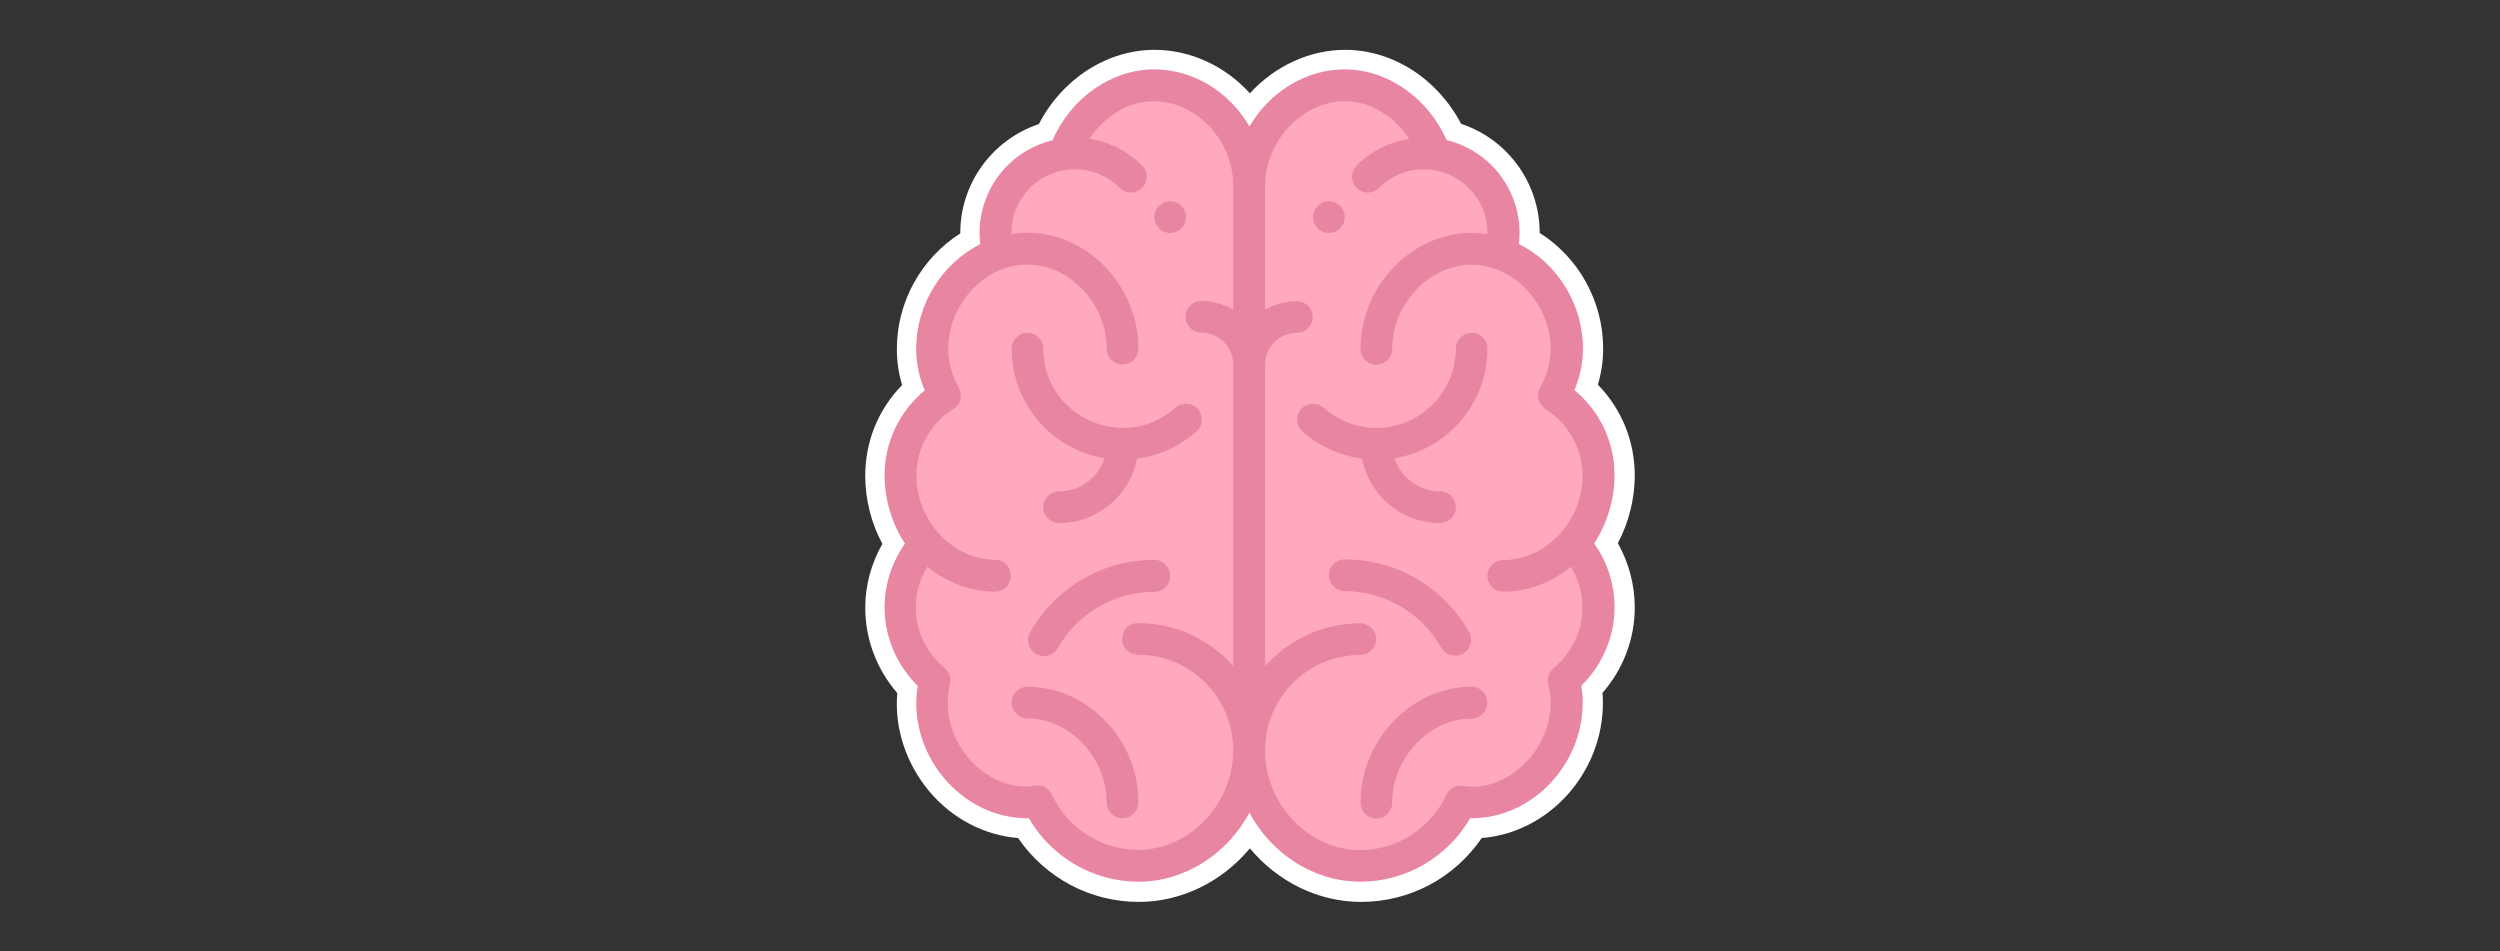
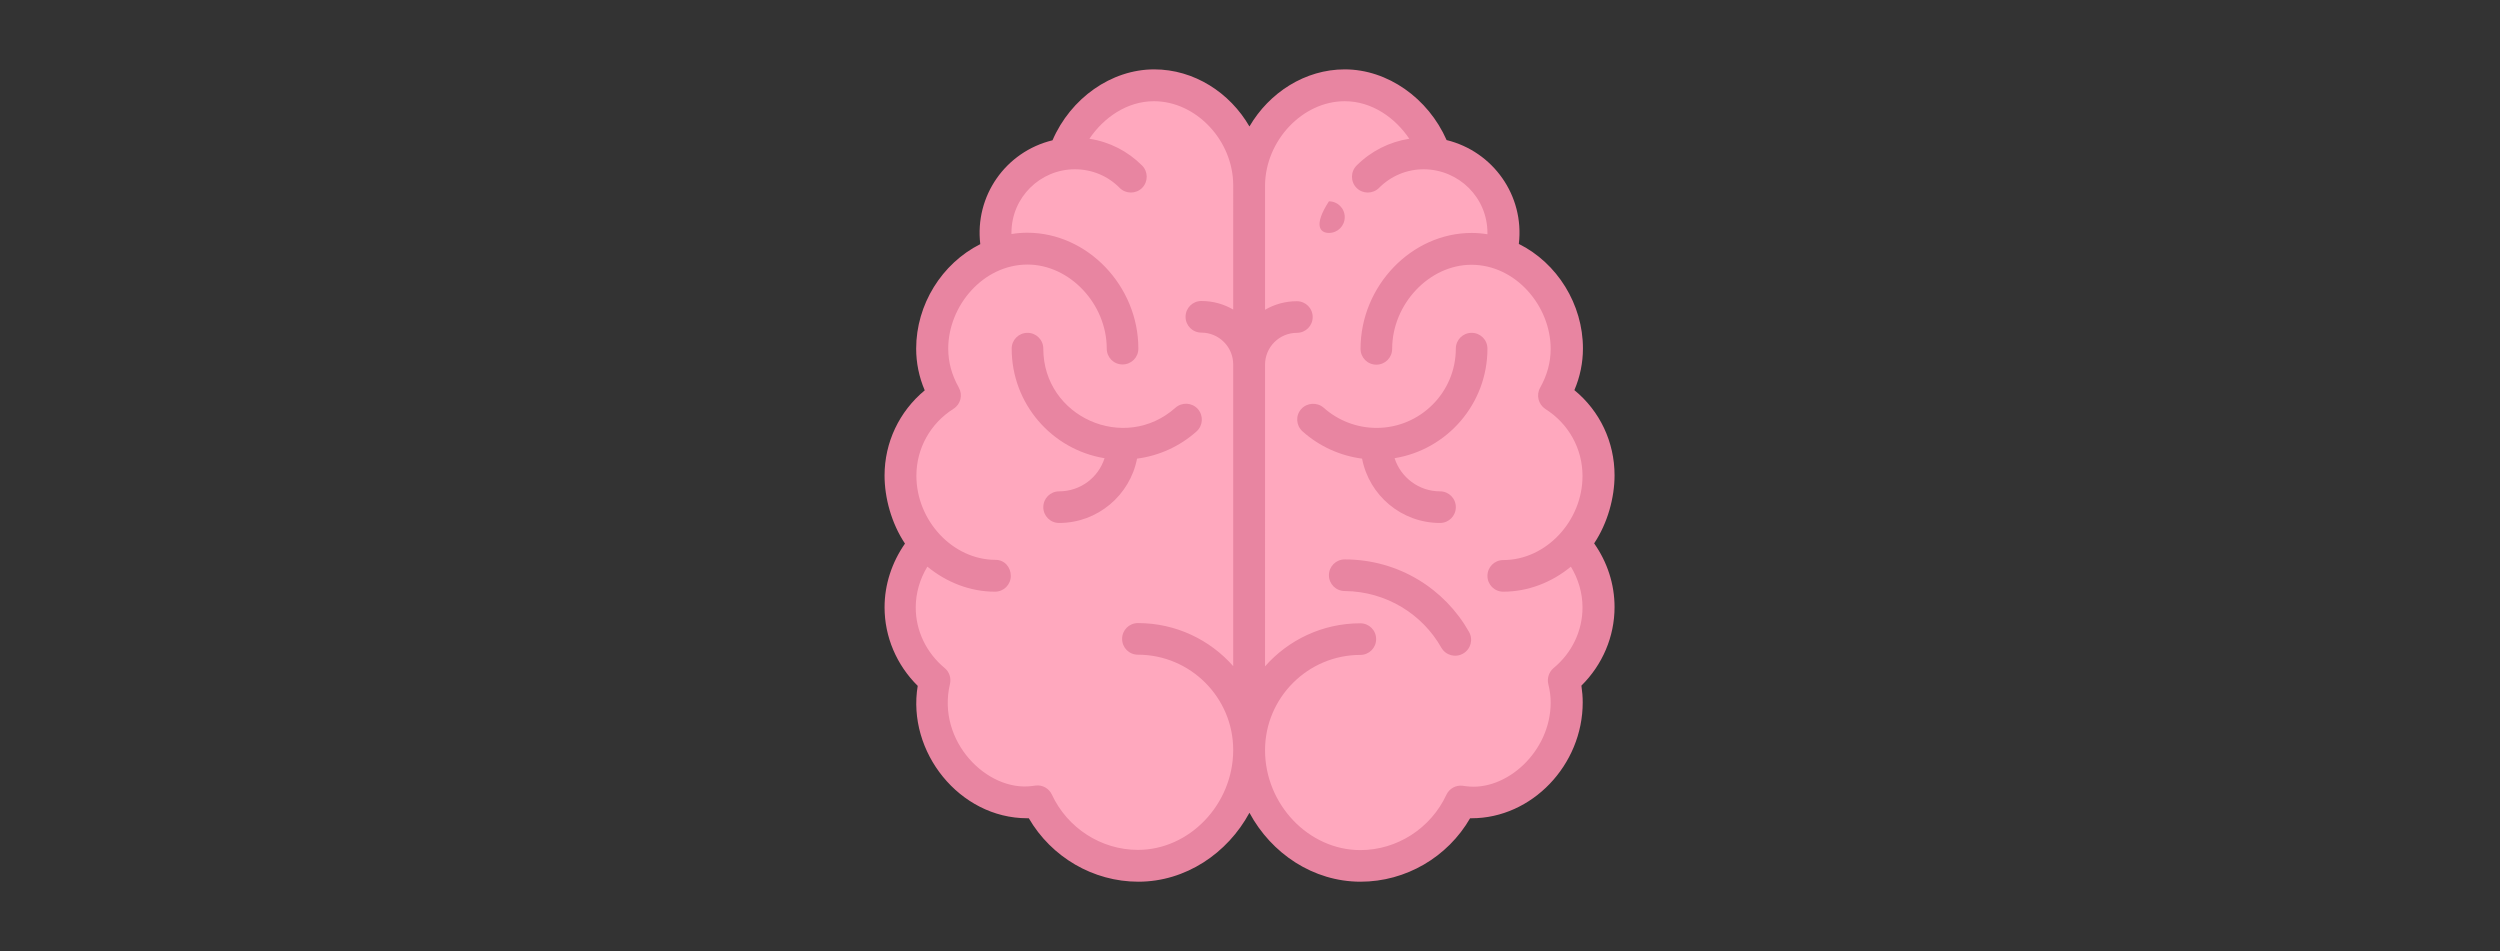
<svg xmlns="http://www.w3.org/2000/svg" version="1.1" id="Capa_1" x="0px" y="0px" viewBox="0 0 1138.7 433.3" style="enable-background:new 0 0 1138.7 433.3;" xml:space="preserve">
  <rect x="0" y="0" width="1138.7" height="433.3" fill="#333333" stroke="none" />
  <style type="text/css">
	.st0{fill:#FFFFFF;}
	.st1{fill:#FFA8BE;}
	.st2{fill:#E885A1;}
</style>
  <g>
-     <path class="st0" d="M736.9,247.4c5-9.4,7.7-20.3,7.7-30.8c0-15.7-6-30.3-16.8-41.4c1.6-5.3,2.4-10.8,2.4-16.4   c0-21.4-11-41.4-28.9-52.7c0-22.5-14.4-42.6-35.8-49.7c-10.7-20.5-31.2-33.7-52.8-33.7c-16.1,0-32,7.3-43.4,19.8   C558,30,542.1,22.7,525.9,22.7c-21.6,0-42.1,13.2-52.7,33.8c-21.4,7.2-35.9,27.2-35.8,49.8c-17.9,11.4-28.9,31.3-28.9,52.7   c0,5.6,0.8,11.1,2.4,16.4c-10.9,11.1-16.8,25.7-16.8,41.4c0,10.6,2.7,21.5,7.8,30.9c-5.1,9-7.8,19-7.8,29.1   c0,14.3,5.2,28,14.6,38.9c-1.4,15.9,4,32.2,14.7,44.9c10.4,12.3,25,19.9,40.3,21.1c12.5,18.2,32.9,29.1,55,29.1   c19.2,0,37.8-9,50.6-24.4c12.7,15.3,31.3,24.4,50.6,24.4c22.1,0,42.5-10.8,55-29.1c30.6-2.4,55.2-29.7,55.2-61.6   c0-1.5-0.1-3-0.2-4.5c9.5-10.9,14.7-24.6,14.7-38.9C744.6,266.4,741.9,256.3,736.9,247.4z" />
    <g>
      <path class="st1" d="M728.1,215.4c-0.1-15.4-8.3-28.8-20.5-36.4c3.5-6.3,5.7-13.5,5.6-21.3c-0.1-19.4-13-37.1-30.5-43    c0-0.2,6.3-19.3-9.6-35c-5.5-5.4-12.7-9.1-20.8-10.1c-6-17-22.2-31.2-41.2-31.1c-23.9,0.2-43.2,21.9-43,45.9    c-0.2-23.9-19.8-45.4-43.7-45.2c-19,0.1-35,14.7-40.8,31.7c-8,1.1-15.2,4.9-20.6,10.4c-15.4,15.6-9,35-9,35.1    c-17.5,6.3-30,24.2-29.8,43.5c0.1,7.8,2.3,14.9,5.9,21.2c-12.1,7.8-20.1,21.3-20,36.7c0.1,10.8,4.3,23.1,11.5,31    c-6.9,7.7-11.1,17.8-11,29c0.1,13.4,6.4,25.2,16,33.1c-0.8,3.3-1.3,6.7-1.2,10.2c0.2,23.9,19.8,45.4,43.7,45.2    c1.6,0,3.2-0.3,4.8-0.5c8.2,17.3,25.7,29.2,46,29c27.9-0.2,50.4-25.2,50.2-53.1c0.2,27.9,23.1,52.6,51,52.4    c20.3-0.2,37.7-12.4,45.6-29.7c1.6,0.2,3.2,0.5,4.8,0.4c23.9-0.2,43.2-21.9,43-45.9c0-3.5-0.6-6.9-1.4-10.1    c9.5-8,15.6-19.9,15.5-33.3c-0.1-11.2-4.5-21.2-11.5-28.8C724.2,238.6,728.2,226.2,728.1,215.4z" />
      <g>
-         <path class="st2" d="M605.3,106.1c4,0,7.2-3.2,7.2-7.2s-3.2-7.2-7.2-7.2s-7.2,3.2-7.2,7.2C598.1,102.8,601.3,106.1,605.3,106.1z" />
-         <path class="st2" d="M533,106.1c4,0,7.2-3.2,7.2-7.2s-3.2-7.2-7.2-7.2s-7.2,3.2-7.2,7.2C525.8,102.8,529,106.1,533,106.1z" />
+         <path class="st2" d="M605.3,106.1c4,0,7.2-3.2,7.2-7.2s-3.2-7.2-7.2-7.2C598.1,102.8,601.3,106.1,605.3,106.1z" />
        <path class="st2" d="M402.9,276.6c0,13.5,5.5,26.3,15.1,35.8c-5,30,19,60.3,49.9,60.3c0.2,0,0.4,0,0.7,0     c10.3,17.7,29.3,28.9,49.9,28.9c21.5,0,40.6-12.9,50.6-31.4c10,18.6,29.1,31.4,50.6,31.4c20.6,0,39.7-11.2,49.9-28.9     c0.2,0,0.4,0,0.7,0c27.4,0,50.6-24.2,50.6-52.8c0-2.4-0.2-4.9-0.6-7.6c9.6-9.5,15.1-22.3,15.1-35.8c0-10.4-3.3-20.5-9.3-29     c6.2-9.3,9.3-20.9,9.3-31c0-15.2-6.7-29.3-18.3-38.8c2.6-6.1,3.9-12.5,3.9-19c0-20.1-11.7-38.9-29.2-47.6     c2.6-22-11.7-42.1-32.9-47.3c-8.4-19.1-26.9-32.2-46.4-32.2c-18.1,0-34.4,10.6-43.4,26c-8.9-15.4-25.2-26-43.4-26     c-19.5,0-38,13.1-46.3,32.3c-21.4,5.2-35.5,25.4-32.9,47.3c-17.5,8.8-29.2,27.5-29.2,47.6c0,6.5,1.3,12.9,3.9,19     c-11.6,9.6-18.3,23.7-18.3,38.8c0,10.1,3.1,21.7,9.3,31C406.2,256.2,402.9,266.3,402.9,276.6z M612.5,46.1     c12.5,0,23.1,7.7,29.4,17.1c-9,1.4-17.4,5.6-24,12.2c-2.8,2.8-2.8,7.4,0,10.2c2.8,2.8,7.4,2.8,10.2,0c5.5-5.5,12.7-8.5,20.4-8.5     c16,0.1,29,12.9,29,29c0,0.2,0,0.4,0,0.6c-2.4-0.4-4.8-0.6-7.2-0.6c-27.4,0-50.6,24.2-50.6,52.8c0,4,3.2,7.2,7.2,7.2     s7.2-3.2,7.2-7.2c0-20.4,16.9-38.3,36.1-38.3c20.2,0,36.1,18.8,36.1,38.3c0,6.1-1.6,12-4.8,17.7c-1.9,3.4-0.8,7.6,2.4,9.7     c10.6,6.7,16.9,18.1,16.9,30.5c0,20.5-16.6,38.3-36.1,38.3c-4,0-7.2,3.2-7.2,7.2s3.2,7.2,7.2,7.2c11.4,0,22.2-4.3,30.8-11.4     c3.4,5.6,5.3,12,5.3,18.6c0,10.6-4.8,20.7-13.2,27.6c-2.1,1.8-3,4.6-2.4,7.2c0.8,3.2,1.1,5.9,1.1,8.5c0,22.4-20.3,40.6-38.6,38.1     c-0.5-0.1-1-0.1-1.5-0.2c-3.1-0.4-6.1,1.3-7.4,4.1c-7.1,15.3-22.5,25.2-39.2,25.2c-23.5,0-43.4-20.8-43.4-45.5     c0-23.9,19.5-43.4,43.4-43.4c4,0,7.2-3.2,7.2-7.2s-3.2-7.2-7.2-7.2c-17.3,0-32.8,7.6-43.4,19.6V166.1c0-8,6.5-14.5,14.5-14.5     c4,0,7.2-3.2,7.2-7.2s-3.2-7.2-7.2-7.2c-5.3,0-10.2,1.4-14.5,3.9V84.4C576.4,64,593.3,46.1,612.5,46.1z M434.3,186.2     c3.3-2.1,4.3-6.3,2.4-9.7c-3.2-5.7-4.8-11.6-4.8-17.7c0-19.5,15.9-38.3,36.1-38.3c19.2,0,36.1,17.9,36.1,38.3     c0,4,3.2,7.2,7.2,7.2s7.2-3.2,7.2-7.2c0-28.6-23.2-52.8-50.6-52.8c-2.4,0-4.8,0.2-7.2,0.6c0-0.2,0-0.4,0-0.6     c0-16.1,13.1-28.9,28.9-28.9c7.7,0,15,3,20.4,8.5c2.8,2.8,7.4,2.8,10.2,0s2.8-7.4,0-10.2c-6.6-6.6-14.9-10.8-24-12.2     c6.4-9.5,17-17.1,29.4-17.1c19.2,0,36.1,17.9,36.1,38.3V141c-4.3-2.5-9.2-3.9-14.5-3.9c-4,0-7.2,3.2-7.2,7.2s3.2,7.2,7.2,7.2     c8,0,14.5,6.5,14.5,14.5v137.4c-10.6-12-26.1-19.6-43.4-19.6c-4,0-7.2,3.2-7.2,7.2s3.2,7.2,7.2,7.2c23.9,0,43.4,19.5,43.4,43.4     c0,24.7-19.9,45.5-43.4,45.5c-16.7,0-32.1-9.9-39.2-25.2c-1.3-2.8-4.3-4.5-7.4-4.1c-0.5,0.1-1,0.1-1.5,0.2     c-20.6,2.8-43.7-20.5-37.5-46.5c0.6-2.7-0.3-5.5-2.4-7.2c-8.4-7-13.2-17-13.2-27.6c0-6.6,1.9-13,5.3-18.6     c8.7,7.1,19.4,11.4,30.8,11.4c4,0,7.2-3.2,7.2-7.2s-2.9-7.3-6.9-7.3c-19.6,0-36.1-17.9-36.1-38.3     C417.4,204.3,423.7,192.9,434.3,186.2z" />
        <path class="st2" d="M503.1,208.7c-2.8,8.8-11,15.1-20.7,15.1c-4,0-7.2,3.2-7.2,7.2s3.2,7.2,7.2,7.2c17.6,0,32.3-12.7,35.5-29.3     c10-1.3,19.5-5.6,27.1-12.4c3-2.7,3.2-7.2,0.6-10.2c-2.7-3-7.2-3.2-10.2-0.6c-23.2,20.7-60.2,4.2-60.2-26.9c0-4-3.2-7.2-7.2-7.2     s-7.2,3.2-7.2,7.2C460.8,183.9,479.1,204.8,503.1,208.7z" />
-         <path class="st2" d="M468,312.8c-4,0-7.2,3.2-7.2,7.2s3.2,7.2,7.2,7.2c19.2,0,36.1,17.9,36.1,38.3c0,4,3.2,7.2,7.2,7.2     s7.2-3.2,7.2-7.2C518.6,336.9,495.4,312.8,468,312.8z" />
-         <path class="st2" d="M525.8,255c-24.5,0-45.5,13.4-56.6,33c-2,3.5-0.7,7.9,2.7,9.9c3.5,2,7.9,0.7,9.9-2.7     c8.6-15.2,25-25.6,44-25.6c4,0,7.2-3.2,7.2-7.2S529.8,255,525.8,255z" />
        <path class="st2" d="M592.7,186.3c-2.7,3-2.4,7.5,0.6,10.2c7.6,6.8,17.1,11.1,27.1,12.4c3.2,16.7,17.9,29.3,35.5,29.3     c4,0,7.2-3.2,7.2-7.2s-3.2-7.2-7.2-7.2c-9.7,0-17.9-6.4-20.7-15.1c24-3.9,42.3-24.8,42.3-49.9c0-4-3.2-7.2-7.2-7.2     s-7.2,3.2-7.2,7.2c0,19.9-16.2,36.1-36.1,36.1c-8.9,0-17.5-3.3-24.1-9.2C599.9,183.1,595.3,183.4,592.7,186.3z" />
-         <path class="st2" d="M670.3,312.8c-27.4,0-50.6,24.2-50.6,52.8c0,4,3.2,7.2,7.2,7.2s7.2-3.2,7.2-7.2c0-20.4,16.9-38.3,36.1-38.3     c4,0,7.2-3.2,7.2-7.2S674.3,312.8,670.3,312.8z" />
        <path class="st2" d="M656.5,295c2,3.5,6.4,4.7,9.9,2.7s4.7-6.4,2.7-9.9c-11-19.5-32-33-56.6-33c-4,0-7.2,3.2-7.2,7.2     s3.2,7.2,7.2,7.2C631.5,269.4,647.9,279.8,656.5,295z" />
      </g>
    </g>
  </g>
</svg>